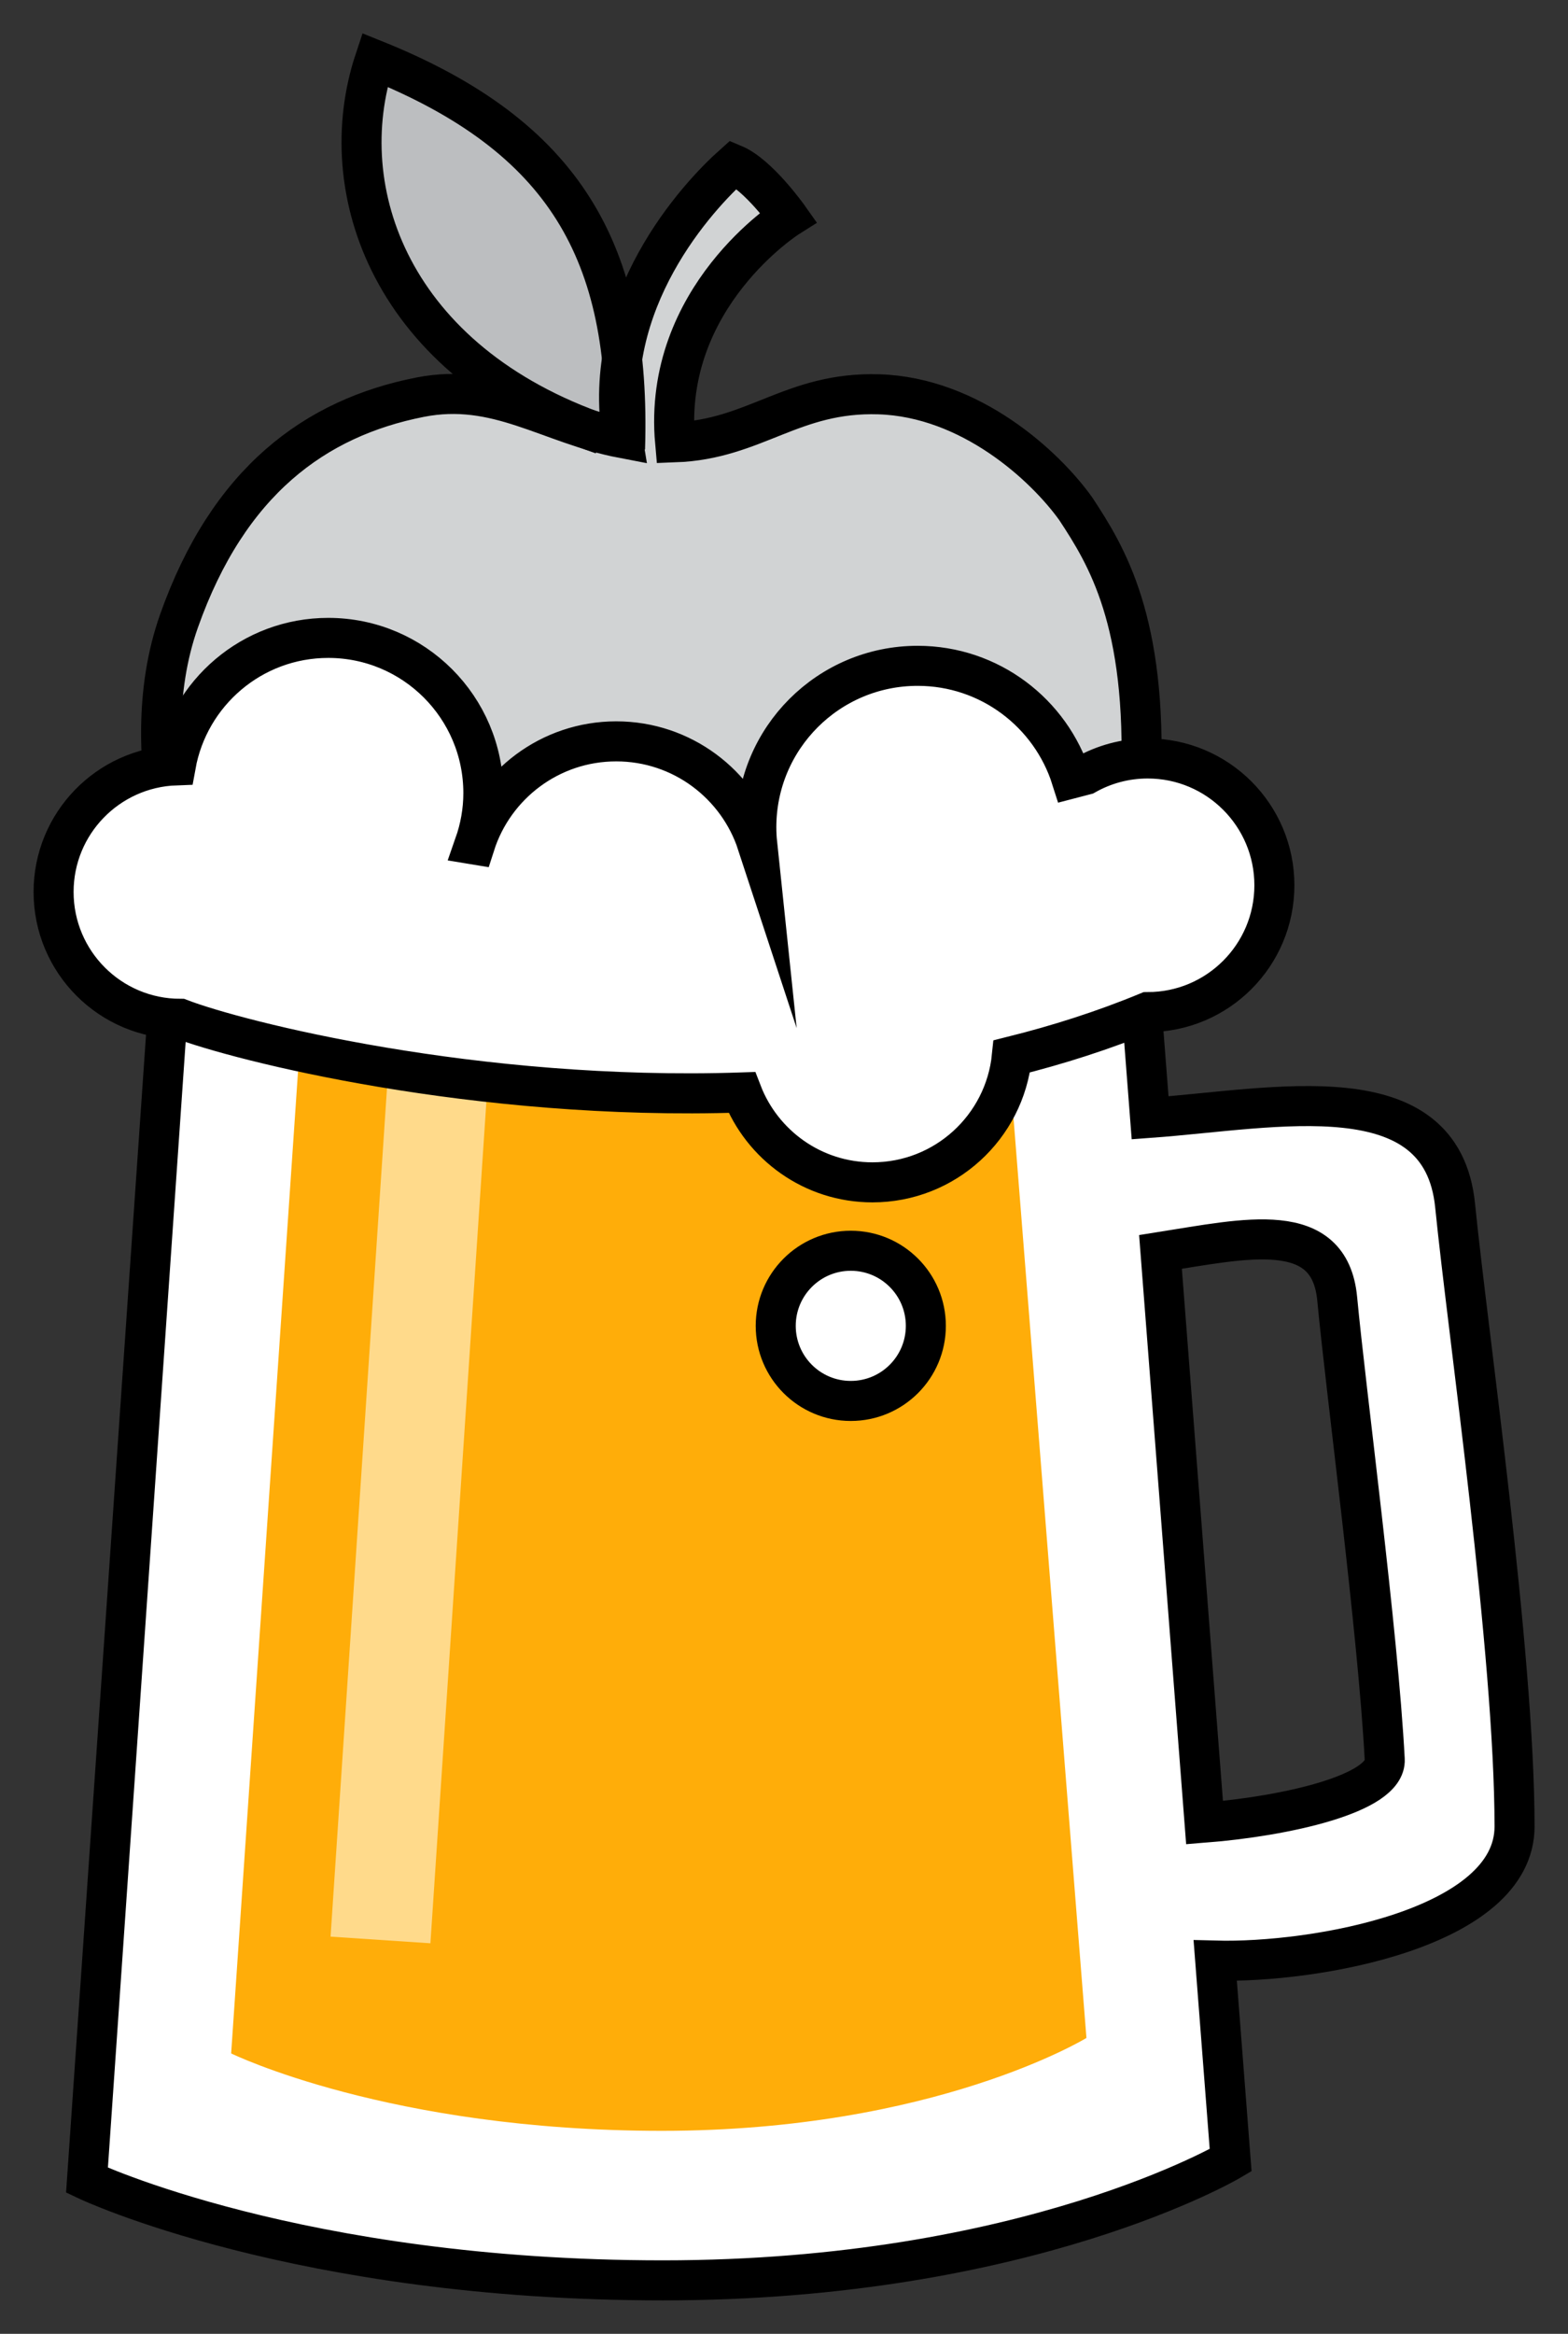
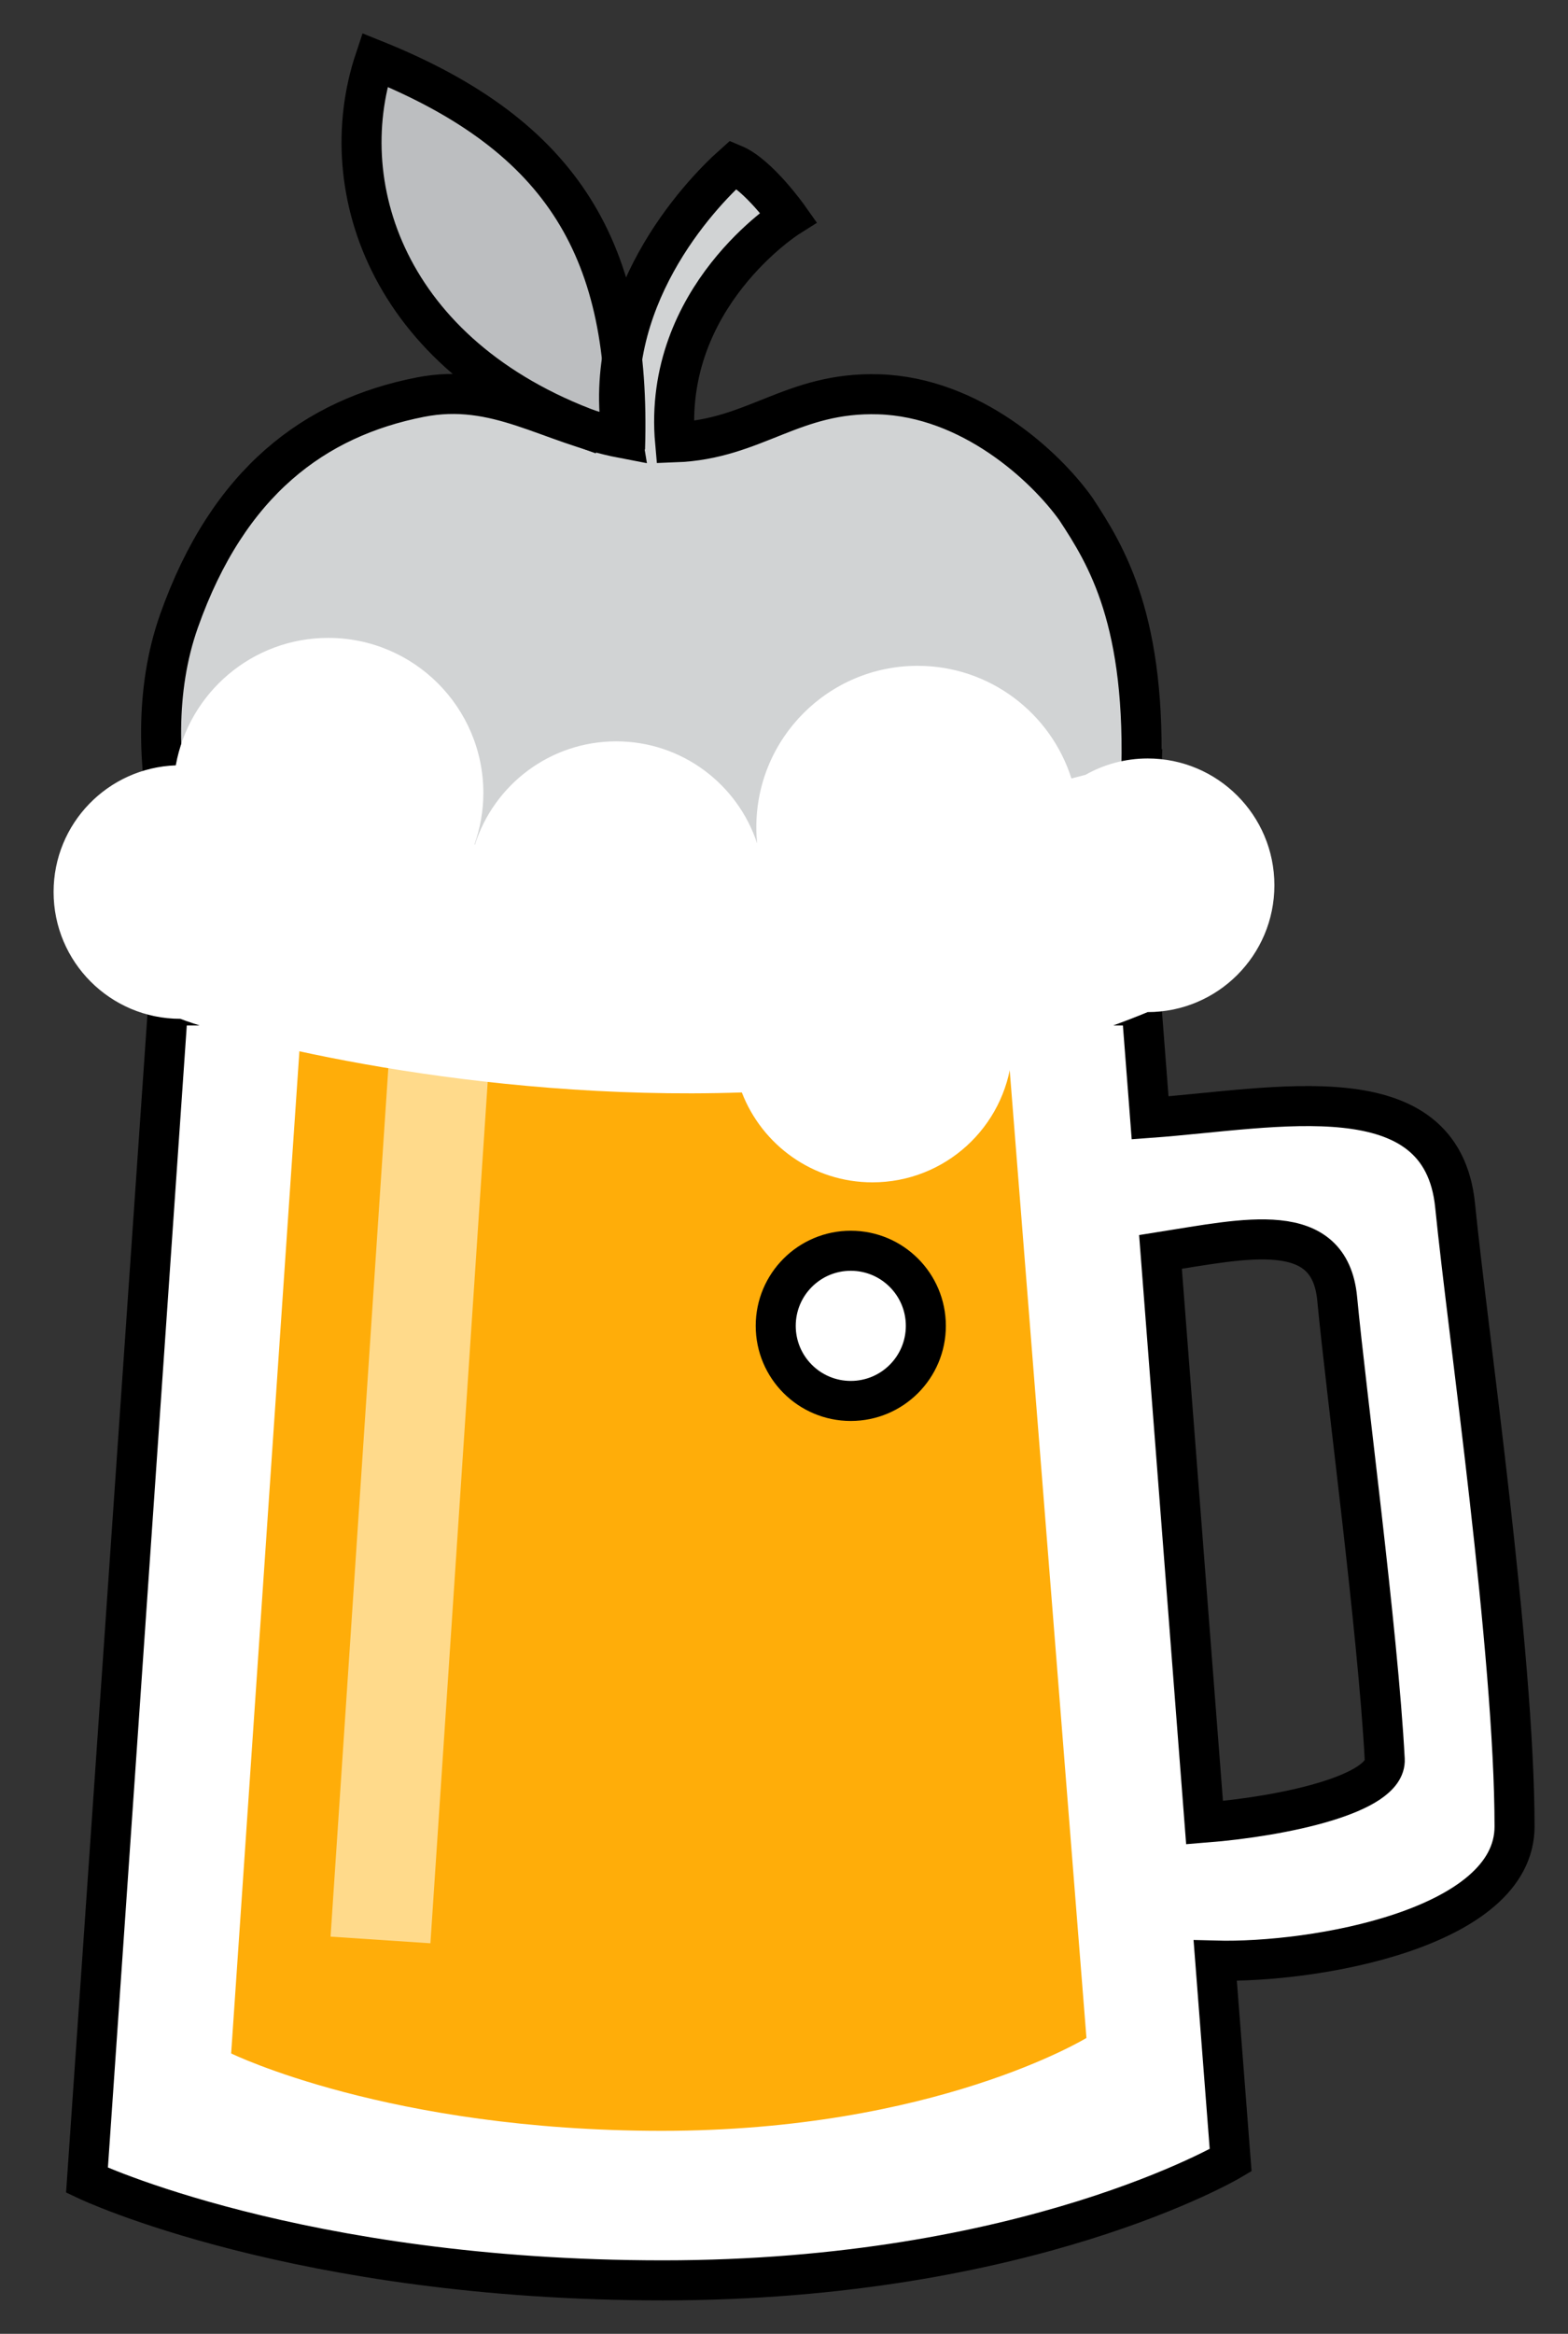
<svg xmlns="http://www.w3.org/2000/svg" xmlns:ns1="http://www.inkscape.org/namespaces/inkscape" xmlns:ns2="http://sodipodi.sourceforge.net/DTD/sodipodi-0.dtd" width="468.652" height="697.122" id="svg2" version="1.1" ns1:version="0.48.5 r10040" ns2:docname="New document 1">
  <rect width="100%" height="100%" fill="#333333" stroke="none" />
  <defs id="defs4">
    <clipPath id="clipPath3430" clipPathUnits="userSpaceOnUse">
-       <path id="path3432" d="M 0,0 552,0 552,552 0,552 0,0 z" ns1:connector-curvature="0" />
-     </clipPath>
+       </clipPath>
    <clipPath id="clipPath3420" clipPathUnits="userSpaceOnUse">
      <path id="path3422" d="M 0,0 552,0 552,552 0,552 0,0 z" ns1:connector-curvature="0" />
    </clipPath>
    <clipPath id="clipPath3414" clipPathUnits="userSpaceOnUse">
      <path id="path3416" clip-rule="evenodd" d="m 388.476,374.198 c -5.406,0 -10.468,-1.432 -14.864,-3.91 l -3.362,-0.876 c -4.938,15.606 -19.532,26.924 -36.776,26.924 -21.3,0 -38.568,-17.268 -38.568,-38.572 0,-1.316 0.068,-2.616 0.202,-3.894 -4.652,14.172 -17.972,24.416 -33.696,24.416 -15.826,0 -29.218,-10.366 -33.792,-24.672 l -0.11,0.018 c 1.35,3.852 2.128,7.978 2.128,12.288 0,20.482 -16.604,37.09 -37.088,37.09 -18.216,0 -33.328,-13.144 -36.458,-30.458 -16.228,-0.582 -29.216,-13.884 -29.216,-30.254 0,-16.74 13.566,-30.312 30.306,-30.312 13.786,-5.296 70.566,-19.738 134.26,-17.596 4.832,-12.56 16.976,-21.482 31.23,-21.482 17.358,0 31.622,13.2 33.332,30.104 11.026,2.752 21.918,6.212 32.468,10.576 16.738,0 30.306,13.566 30.306,30.306 0.006,16.734 -13.564,30.304 -30.302,30.304 l 0,0 z" ns1:connector-curvature="0" />
    </clipPath>
    <clipPath id="clipPath3402" clipPathUnits="userSpaceOnUse">
      <path id="path3404" d="M 0,0 552,0 552,552 0,552 0,0 z" ns1:connector-curvature="0" />
    </clipPath>
    <clipPath id="clipPath3392" clipPathUnits="userSpaceOnUse">
      <path id="path3394" d="M 0,0 552,0 552,552 0,552 0,0 z" ns1:connector-curvature="0" />
    </clipPath>
    <clipPath id="clipPath3386" clipPathUnits="userSpaceOnUse">
      <path id="path3388" clip-rule="evenodd" d="m 335.44,238.616 c 0,9.91 -8.032,17.946 -17.952,17.946 -9.906,0 -17.942,-8.038 -17.942,-17.946 0,-9.914 8.036,-17.944 17.942,-17.944 9.92,0 17.952,8.032 17.952,17.944 l 0,0 z" ns1:connector-curvature="0" />
    </clipPath>
    <clipPath id="clipPath3374" clipPathUnits="userSpaceOnUse">
      <path id="path3376" d="M 0,0 552,0 552,552 0,552 0,0 z" ns1:connector-curvature="0" />
    </clipPath>
    <clipPath id="clipPath3364" clipPathUnits="userSpaceOnUse">
      <path id="path3366" d="M 0,0 552,0 552,552 0,552 0,0 z" ns1:connector-curvature="0" />
    </clipPath>
    <clipPath id="clipPath3358" clipPathUnits="userSpaceOnUse">
      <path id="path3360" clip-rule="evenodd" d="M 186.556,317.502 169.334,64.756 c 0,0 37.718,-18.498 102.974,-18.498 65.274,0 101.532,22.194 101.532,22.194 l -19.758,249.05 -167.526,0 0,0 z" ns1:connector-curvature="0" />
    </clipPath>
    <clipPath id="clipPath3346" clipPathUnits="userSpaceOnUse">
      <path id="path3348" d="M 0,0 552,0 552,552 0,552 0,0 z" ns1:connector-curvature="0" />
    </clipPath>
    <clipPath id="clipPath3336" clipPathUnits="userSpaceOnUse">
      <path id="path3338" d="M 0,0 552,0 552,552 0,552 0,0 z" ns1:connector-curvature="0" />
    </clipPath>
    <clipPath id="clipPath3330" clipPathUnits="userSpaceOnUse">
      <path id="path3332" clip-rule="evenodd" d="m 476.204,118.98 c -0.008,41.532 -11.176,117.922 -14.208,148.348 -3.2,32.144 -42.832,23.184 -72.932,20.994 l -2.076,26.86 -232.728,0 -19.4,-280.73 c 0,0 50.422,-23.926 137.698,-23.926 87.274,0 135.762,28.708 135.762,28.708 l -3.688,47.7 c 23.826,-0.642 71.576,7.742 71.572,32.046 l 0,0 z m -84.658,137.292 c 20.442,3.222 40.43,8.024 42.25,-11.172 2.136,-22.628 9.742,-79.324 11.368,-110.106 0.446,-8.178 -23.738,-13.564 -43.082,-15.092 l -10.536,136.37 0,0 z" ns1:connector-curvature="0" />
    </clipPath>
    <clipPath id="clipPath3318" clipPathUnits="userSpaceOnUse">
      <path id="path3320" d="M 0,0 552,0 552,552 0,552 0,0 z" ns1:connector-curvature="0" />
    </clipPath>
    <clipPath id="clipPath3308" clipPathUnits="userSpaceOnUse">
      <path id="path3310" d="M 0,0 552,0 552,552 0,552 0,0 z" ns1:connector-curvature="0" />
    </clipPath>
    <clipPath id="clipPath3302" clipPathUnits="userSpaceOnUse">
      <path id="path3304" clip-rule="evenodd" d="m 386.882,368.56 c 1.48,38.572 -8.262,54.14 -15.574,65.272 -7.418,10.384 -25.218,26.704 -47.088,27.388 -20.682,0.648 -29.656,-10.784 -48.736,-11.474 -3.128,34.744 27.094,53.81 27.094,53.81 0,0 -7.17,10.134 -13.102,12.61 -8.532,-7.582 -32.016,-32.872 -26.582,-65.416 -17.556,3.356 -29.948,13.404 -48.39,9.776 -25.124,-4.944 -45.834,-20.134 -57.638,-53.466 -11.802,-33.334 4.166,-72.222 7.638,-83.328 3.474,-11.116 29.168,-58.328 49.306,-65.276 20.134,-6.95 20.14,-3.818 30.904,0.346 10.766,4.166 27.08,11.804 51.044,3.122 23.95,-8.678 27.074,-10.758 42,-1.038 14.938,9.718 34.376,39.924 38.886,48.606 4.514,8.678 6.946,13.194 8.34,17.706 14.512,7.242 0.566,6.794 1.898,41.362 l 0,0 z" ns1:connector-curvature="0" />
    </clipPath>
    <clipPath id="clipPath3240" clipPathUnits="userSpaceOnUse">
      <path id="path3242" d="m 152,251 233,0 0,266 -233,0 0,-266 z" ns1:connector-curvature="0" />
    </clipPath>
    <clipPath id="clipPath3236" clipPathUnits="userSpaceOnUse">
-       <path id="path3238" clip-rule="evenodd" d="m 152,562 0,-313.506 38.812,0 0,313.506 -38.812,0 z" ns1:connector-curvature="0" />
-     </clipPath>
+       </clipPath>
    <clipPath id="clipPath3232" clipPathUnits="userSpaceOnUse">
      <path id="path3234" d="m 152,251 233,0 0,266 -233,0 0,-266 z" ns1:connector-curvature="0" />
    </clipPath>
    <clipPath id="clipPath3228" clipPathUnits="userSpaceOnUse">
      <path id="path3230" clip-rule="evenodd" d="m 190,562 0,-313.506 38.806,0 0,313.506 -38.806,0 z" ns1:connector-curvature="0" />
    </clipPath>
    <clipPath id="clipPath3224" clipPathUnits="userSpaceOnUse">
      <path id="path3226" d="m 152,251 233,0 0,266 -233,0 0,-266 z" ns1:connector-curvature="0" />
    </clipPath>
    <clipPath id="clipPath3220" clipPathUnits="userSpaceOnUse">
      <path id="path3222" clip-rule="evenodd" d="m 230,562 0,-313.506 38.806,0 0,313.506 -38.806,0 z" ns1:connector-curvature="0" />
    </clipPath>
    <clipPath id="clipPath3216" clipPathUnits="userSpaceOnUse">
      <path id="path3218" d="m 152,251 233,0 0,266 -233,0 0,-266 z" ns1:connector-curvature="0" />
    </clipPath>
    <clipPath id="clipPath3212" clipPathUnits="userSpaceOnUse">
      <path id="path3214" clip-rule="evenodd" d="m 268,562 0,-313.506 38.814,0 0,313.506 -38.814,0 z" ns1:connector-curvature="0" />
    </clipPath>
    <clipPath id="clipPath3208" clipPathUnits="userSpaceOnUse">
      <path id="path3210" d="m 152,251 233,0 0,266 -233,0 0,-266 z" ns1:connector-curvature="0" />
    </clipPath>
    <clipPath id="clipPath3204" clipPathUnits="userSpaceOnUse">
      <path id="path3206" clip-rule="evenodd" d="m 306,562 0,-313.506 38.812,0 0,313.506 -38.812,0 z" ns1:connector-curvature="0" />
    </clipPath>
    <clipPath id="clipPath3200" clipPathUnits="userSpaceOnUse">
      <path id="path3202" d="m 152,251 233,0 0,266 -233,0 0,-266 z" ns1:connector-curvature="0" />
    </clipPath>
    <clipPath id="clipPath3196" clipPathUnits="userSpaceOnUse">
      <path id="path3198" clip-rule="evenodd" d="m 346,562 0,-313.506 38.804,0 0,313.506 -38.804,0 z" ns1:connector-curvature="0" />
    </clipPath>
    <clipPath id="clipPath3192" clipPathUnits="userSpaceOnUse">
      <path id="path3194" d="m 152,251 233,0 0,266 -233,0 0,-266 z" ns1:connector-curvature="0" />
    </clipPath>
    <clipPath id="clipPath3186" clipPathUnits="userSpaceOnUse">
      <path id="path3188" d="M 0,0 552,0 552,552 0,552 0,0 z" ns1:connector-curvature="0" />
    </clipPath>
    <clipPath id="clipPath3180" clipPathUnits="userSpaceOnUse">
      <path id="path3182" clip-rule="evenodd" d="m 386.882,368.56 c 1.48,38.572 -8.262,54.14 -15.574,65.272 -7.418,10.384 -25.218,26.704 -47.088,27.388 -20.682,0.648 -29.656,-10.784 -48.736,-11.474 -3.128,34.744 27.094,53.81 27.094,53.81 0,0 -7.17,10.134 -13.102,12.61 -8.532,-7.582 -32.016,-32.872 -26.582,-65.416 -17.556,3.356 -29.948,13.404 -48.39,9.776 -25.124,-4.944 -45.834,-20.134 -57.638,-53.466 -11.802,-33.334 4.166,-72.222 7.638,-83.328 3.474,-11.116 29.168,-58.328 49.306,-65.276 20.134,-6.95 20.14,-3.818 30.904,0.346 10.766,4.166 27.08,11.804 51.044,3.122 23.95,-8.678 27.074,-10.758 42,-1.038 14.938,9.718 34.376,39.924 38.886,48.606 4.514,8.678 6.946,13.194 8.34,17.706 14.512,7.242 0.566,6.794 1.898,41.362 l 0,0 z" ns1:connector-curvature="0" />
    </clipPath>
    <clipPath id="clipPath3168" clipPathUnits="userSpaceOnUse">
      <path id="path3170" d="M 0,0 552,0 552,552 0,552 0,0 z" ns1:connector-curvature="0" />
    </clipPath>
    <clipPath id="clipPath3158" clipPathUnits="userSpaceOnUse">
      <path id="path3160" d="M 0,0 552,0 552,552 0,552 0,0 z" ns1:connector-curvature="0" />
    </clipPath>
    <clipPath id="clipPath3152" clipPathUnits="userSpaceOnUse">
      <path id="path3154" clip-rule="evenodd" d="m 263.516,448.168 c 1.48,46.974 -14.344,74.668 -59.834,92.962 -10.384,-31.154 3.956,-72.194 54.39,-89.498" ns1:connector-curvature="0" />
    </clipPath>
    <clipPath id="clipPath3122" clipPathUnits="userSpaceOnUse">
      <path id="path3124" d="m 193,448 72,0 0,94 -72,0 0,-94 z" ns1:connector-curvature="0" />
    </clipPath>
    <clipPath id="clipPath3118" clipPathUnits="userSpaceOnUse">
      <path id="path3120" clip-rule="evenodd" d="m 190,562 0,-313.506 38.806,0 0,313.506 -38.806,0 z" ns1:connector-curvature="0" />
    </clipPath>
    <clipPath id="clipPath3114" clipPathUnits="userSpaceOnUse">
      <path id="path3116" d="m 193,448 72,0 0,94 -72,0 0,-94 z" ns1:connector-curvature="0" />
    </clipPath>
    <clipPath id="clipPath3110" clipPathUnits="userSpaceOnUse">
      <path id="path3112" clip-rule="evenodd" d="m 230,562 0,-313.506 38.806,0 0,313.506 -38.806,0 z" ns1:connector-curvature="0" />
    </clipPath>
    <clipPath id="clipPath3106" clipPathUnits="userSpaceOnUse">
      <path id="path3108" d="m 193,448 72,0 0,94 -72,0 0,-94 z" ns1:connector-curvature="0" />
    </clipPath>
    <clipPath id="clipPath3100" clipPathUnits="userSpaceOnUse">
      <path id="path3102" d="M 0,0 552,0 552,552 0,552 0,0 z" ns1:connector-curvature="0" />
    </clipPath>
    <clipPath id="clipPath3094" clipPathUnits="userSpaceOnUse">
      <path id="path3096" clip-rule="evenodd" d="m 263.516,448.168 c 1.48,46.974 -14.344,74.668 -59.834,92.962 -10.384,-31.154 3.956,-72.194 54.39,-89.498" ns1:connector-curvature="0" />
    </clipPath>
    <clipPath id="clipPath3056" clipPathUnits="userSpaceOnUse">
      <path id="path3058" d="m 193,448 72,0 0,94 -72,0 0,-94 z" ns1:connector-curvature="0" />
    </clipPath>
    <clipPath id="clipPath3052" clipPathUnits="userSpaceOnUse">
      <path id="path3054" clip-rule="evenodd" d="m 190,554 0,-298.582 36.962,0 0,298.582 -36.962,0 z" ns1:connector-curvature="0" />
    </clipPath>
    <clipPath id="clipPath3048" clipPathUnits="userSpaceOnUse">
      <path id="path3050" d="m 193,448 72,0 0,94 -72,0 0,-94 z" ns1:connector-curvature="0" />
    </clipPath>
    <clipPath id="clipPath3044" clipPathUnits="userSpaceOnUse">
      <path id="path3046" clip-rule="evenodd" d="m 228,554 0,-298.582 36.958,0 0,298.582 -36.958,0 z" ns1:connector-curvature="0" />
    </clipPath>
    <clipPath id="clipPath3040" clipPathUnits="userSpaceOnUse">
      <path id="path3042" d="m 193,448 72,0 0,94 -72,0 0,-94 z" ns1:connector-curvature="0" />
    </clipPath>
    <clipPath id="clipPath3036" clipPathUnits="userSpaceOnUse">
      <path id="path3038" clip-rule="evenodd" d="m 264,554 0,-298.582 36.96,0 0,298.582 -36.96,0 z" ns1:connector-curvature="0" />
    </clipPath>
    <clipPath id="clipPath3032" clipPathUnits="userSpaceOnUse">
      <path id="path3034" d="m 193,448 72,0 0,94 -72,0 0,-94 z" ns1:connector-curvature="0" />
    </clipPath>
    <clipPath id="clipPath3026" clipPathUnits="userSpaceOnUse">
      <path id="path3028" d="M 0,0 552,0 552,552 0,552 0,0 z" ns1:connector-curvature="0" />
    </clipPath>
    <clipPath id="clipPath3020" clipPathUnits="userSpaceOnUse">
      <path id="path3022" clip-rule="evenodd" d="m 263.516,448.168 c 1.48,46.974 -14.344,74.668 -59.834,92.962 -10.384,-31.154 3.956,-72.194 54.39,-89.498" ns1:connector-curvature="0" />
    </clipPath>
  </defs>
  <ns2:namedview id="base" pagecolor="#ffffff" bordercolor="#666666" borderopacity="1.0" ns1:pageopacity="0.0" ns1:pageshadow="2" ns1:zoom="0.35" ns1:cx="234.34563" ns1:cy="347.60437" ns1:document-units="px" ns1:current-layer="layer1" showgrid="false" fit-margin-top="10" fit-margin-left="10" fit-margin-right="10" fit-margin-bottom="10" ns1:window-width="1280" ns1:window-height="734" ns1:window-x="0" ns1:window-y="27" ns1:window-maximized="1" />
  <g ns1:label="Layer 1" ns1:groupmode="layer" id="layer1" transform="translate(-140.654,-182.844)">
    <g id="g3804">
      <g transform="matrix(1.25,0,0,-1.25,-1.925,877.147)" id="g3014" />
      <g transform="matrix(1.25,0,0,-1.25,-1.925,877.147)" id="g3016">
        <g clip-path="url(#clipPath3020)" id="g3018">
          <g clip-path="url(#clipPath3026)" id="g3024">
            <g id="g3030" />
            <g id="g3060">
              <g id="g3062" clip-path="url(#clipPath3032)">
                <g id="g3064" />
                <g id="g3066">
                  <g id="g3068" clip-path="url(#clipPath3036)">
                    <g id="g3070" clip-path="url(#clipPath3040)">
                      <path id="path3072" style="fill:#ff7c00;fill-opacity:1;fill-rule:evenodd;stroke:none" d="m 254,564 56.96,0 0,-318.582 -56.96,0 0,318.582 z" ns1:connector-curvature="0" />
                    </g>
                  </g>
                </g>
                <g id="g3074">
                  <g id="g3076" clip-path="url(#clipPath3044)">
                    <g id="g3078" clip-path="url(#clipPath3048)">
                      <path id="path3080" style="fill:#fa192c;fill-opacity:1;fill-rule:evenodd;stroke:none" d="m 218,564 56.958,0 0,-318.582 -56.958,0 0,318.582 z" ns1:connector-curvature="0" />
                    </g>
                  </g>
                </g>
                <g id="g3082">
                  <g id="g3084" clip-path="url(#clipPath3052)">
                    <g id="g3086" clip-path="url(#clipPath3056)">
                      <path id="path3088" style="fill:#a42e9b;fill-opacity:1;fill-rule:evenodd;stroke:none" d="m 180,564 56.962,0 0,-318.582 -56.962,0 0,318.582 z" ns1:connector-curvature="0" />
                    </g>
                  </g>
                </g>
              </g>
            </g>
          </g>
        </g>
      </g>
      <g transform="matrix(1.25,0,0,-1.25,-1.925,877.147)" id="g3090">
        <g clip-path="url(#clipPath3094)" id="g3092">
          <g clip-path="url(#clipPath3100)" id="g3098">
            <g id="g3104" />
            <g id="g3126">
              <g id="g3128" clip-path="url(#clipPath3106)">
                <g id="g3130" />
                <g id="g3132">
                  <g id="g3134" clip-path="url(#clipPath3110)">
                    <g id="g3136" clip-path="url(#clipPath3114)">
                      <path id="path3138" style="fill:#fa192c;fill-opacity:1;fill-rule:evenodd;stroke:none" d="m 220,572 58.806,0 0,-333.506 -58.806,0 0,333.506 z" ns1:connector-curvature="0" />
                    </g>
                  </g>
                </g>
                <g id="g3140">
                  <g id="g3142" clip-path="url(#clipPath3118)">
                    <g id="g3144" clip-path="url(#clipPath3122)">
                      <path id="path3146" style="fill:#a42e9b;fill-opacity:1;fill-rule:evenodd;stroke:none" d="m 180,572 58.806,0 0,-333.506 -58.806,0 0,333.506 z" ns1:connector-curvature="0" />
                    </g>
                  </g>
                </g>
              </g>
            </g>
          </g>
        </g>
      </g>
      <g transform="matrix(1.25,0,0,-1.25,-1.925,877.147)" id="g3148">
        <g clip-path="url(#clipPath3152)" id="g3150">
          <g clip-path="url(#clipPath3158)" id="g3156">
            <path id="path3162" style="fill:#bcbec0;fill-opacity:1;fill-rule:evenodd;stroke:none" d="m 190.509,551.13 83.101,0 0,-112.962 -83.101,0 0,112.962 z" ns1:connector-curvature="0" />
          </g>
        </g>
      </g>
      <g transform="matrix(1.25,0,0,-1.25,-1.925,877.147)" id="g3176">
        <g clip-path="url(#clipPath3180)" id="g3178">
          <g clip-path="url(#clipPath3186)" id="g3184">
            <g id="g3190" />
            <g id="g3244">
              <g id="g3246" clip-path="url(#clipPath3192)">
                <g id="g3248" />
                <g id="g3250">
                  <g id="g3252" clip-path="url(#clipPath3196)">
                    <g id="g3254" clip-path="url(#clipPath3200)">
                      <path id="path3256" style="fill:#25bf2c;fill-opacity:1;fill-rule:evenodd;stroke:none" d="m 336,572 58.804,0 0,-333.506 -58.804,0 0,333.506 z" ns1:connector-curvature="0" />
                    </g>
                  </g>
                </g>
                <g id="g3258">
                  <g id="g3260" clip-path="url(#clipPath3204)">
                    <g id="g3262" clip-path="url(#clipPath3208)">
                      <path id="path3264" style="fill:#ffb700;fill-opacity:1;fill-rule:evenodd;stroke:none" d="m 296,572 58.812,0 0,-333.506 -58.812,0 0,333.506 z" ns1:connector-curvature="0" />
                    </g>
                  </g>
                </g>
                <g id="g3266">
                  <g id="g3268" clip-path="url(#clipPath3212)">
                    <g id="g3270" clip-path="url(#clipPath3216)">
                      <path id="path3272" style="fill:#ff7c00;fill-opacity:1;fill-rule:evenodd;stroke:none" d="m 258,572 58.814,0 0,-333.506 -58.814,0 0,333.506 z" ns1:connector-curvature="0" />
                    </g>
                  </g>
                </g>
                <g id="g3274">
                  <g id="g3276" clip-path="url(#clipPath3220)">
                    <g id="g3278" clip-path="url(#clipPath3224)">
                      <path id="path3280" style="fill:#fa192c;fill-opacity:1;fill-rule:evenodd;stroke:none" d="m 220,572 58.806,0 0,-333.506 -58.806,0 0,333.506 z" ns1:connector-curvature="0" />
                    </g>
                  </g>
                </g>
                <g id="g3282">
                  <g id="g3284" clip-path="url(#clipPath3228)">
                    <g id="g3286" clip-path="url(#clipPath3232)">
                      <path id="path3288" style="fill:#a42e9b;fill-opacity:1;fill-rule:evenodd;stroke:none" d="m 180,572 58.806,0 0,-333.506 -58.806,0 0,333.506 z" ns1:connector-curvature="0" />
                    </g>
                  </g>
                </g>
                <g id="g3290">
                  <g id="g3292" clip-path="url(#clipPath3236)">
                    <g id="g3294" clip-path="url(#clipPath3240)">
                      <path id="path3296" style="fill:#009cde;fill-opacity:1;fill-rule:evenodd;stroke:none" d="m 142,572 58.812,0 0,-333.506 -58.812,0 0,333.506 z" ns1:connector-curvature="0" />
                    </g>
                  </g>
                </g>
              </g>
            </g>
          </g>
        </g>
      </g>
      <g transform="matrix(1.25,0,0,-1.25,-1.925,877.147)" id="g3298">
        <g clip-path="url(#clipPath3302)" id="g3300">
          <g clip-path="url(#clipPath3308)" id="g3306">
            <path id="path3312" style="fill:#d1d3d4;fill-opacity:1;fill-rule:evenodd;stroke:none" d="m 142.584,526.166 259.054,0 0,-281.803 -259.054,0 0,281.803 z" ns1:connector-curvature="0" />
          </g>
        </g>
      </g>
      <g id="g3776">
        <g id="g3164" transform="matrix(1.25,0,0,-1.25,-1.925,877.147)">
          <g id="g3166" clip-path="url(#clipPath3168)">
            <g id="g3172" transform="matrix(2,0,0,-2,200.509,541.13)">
              <path ns1:connector-curvature="0" d="M 31.503,46.481 C 32.243,22.994 24.331,9.147 1.586,0 c -5.192,15.577 1.978,36.097 27.195,44.749" style="fill:none;stroke:#000000;stroke-width:4.785;stroke-linecap:butt;stroke-linejoin:miter;stroke-miterlimit:10;stroke-opacity:1;stroke-dasharray:none" id="path3174" />
            </g>
          </g>
        </g>
        <g id="g3314" transform="matrix(1.25,0,0,-1.25,-1.925,877.147)">
          <g id="g3316" clip-path="url(#clipPath3318)">
            <g id="g3322" transform="matrix(2,0,0,-2,152.584,516.166)">
              <path ns1:connector-curvature="0" d="m 117.149,73.803 c 0.74,-19.286 -4.131,-27.07 -7.787,-32.636 -3.709,-5.192 -12.609,-13.352 -23.544,-13.694 -10.341,-0.324 -14.828,5.392 -24.368,5.737 -1.564,-17.372 13.547,-26.905 13.547,-26.905 0,0 -3.585,-5.067 -6.551,-6.305 -4.266,3.791 -16.008,16.436 -13.291,32.708 -8.778,-1.678 -14.974,-6.702 -24.195,-4.888 -12.562,2.472 -22.917,10.067 -28.819,26.733 -5.901,16.667 2.083,36.111 3.819,41.664 1.737,5.558 14.584,29.164 24.653,32.638 10.067,3.475 10.07,1.909 15.452,-0.173 5.383,-2.083 13.54,-5.902 25.522,-1.561 11.975,4.339 13.537,5.379 21,0.519 7.469,-4.859 17.188,-19.962 19.443,-24.303 2.257,-4.339 3.473,-6.597 4.17,-8.853 7.256,-3.621 0.283,-3.397 0.949,-20.681 l 0,0 z" style="fill:none;stroke:#000000;stroke-width:4.785;stroke-linecap:butt;stroke-linejoin:miter;stroke-miterlimit:10;stroke-opacity:1;stroke-dasharray:none" id="path3324" />
            </g>
          </g>
        </g>
      </g>
      <g transform="matrix(1.25,0,0,-1.25,-1.925,877.147)" id="g3326">
        <g clip-path="url(#clipPath3330)" id="g3328">
          <g clip-path="url(#clipPath3336)" id="g3334">
            <path id="path3340" style="fill:#ffffff;fill-opacity:1;fill-rule:evenodd;stroke:none" d="m 124.86,325.182 361.344,0 0,-324.656 -361.344,0 0,324.656 z" ns1:connector-curvature="0" />
          </g>
        </g>
      </g>
      <g transform="matrix(1.25,0,0,-1.25,-1.925,877.147)" id="g3342">
        <g clip-path="url(#clipPath3346)" id="g3344">
          <g transform="matrix(2,0,0,-2,134.86,315.182)" id="g3350">
            <path id="path3352" style="fill:none;stroke:#000000;stroke-width:4.785;stroke-linecap:butt;stroke-linejoin:miter;stroke-miterlimit:10;stroke-opacity:1;stroke-dasharray:none" d="M 170.672,98.101 C 170.668,77.335 165.084,39.14 163.568,23.927 161.968,7.855 142.152,12.335 127.102,13.43 L 126.064,0 9.7,0 0,140.365 c 0,0 25.211,11.963 68.849,11.963 43.637,0 67.881,-14.354 67.881,-14.354 l -1.844,-23.85 c 11.913,0.321 35.788,-3.871 35.786,-16.023 l 0,0 z M 128.343,29.455 c 10.221,-1.611 20.215,-4.012 21.125,5.586 1.068,11.314 4.871,39.662 5.684,55.053 0.223,4.089 -11.869,6.782 -21.541,7.546 l -5.268,-68.185 0,0 z" ns1:connector-curvature="0" />
          </g>
        </g>
      </g>
      <g transform="matrix(1.25,0,0,-1.25,-1.925,877.147)" id="g3354">
        <g clip-path="url(#clipPath3358)" id="g3356">
          <g clip-path="url(#clipPath3364)" id="g3362">
            <path id="path3368" style="fill:#ffad09;fill-opacity:1;fill-rule:evenodd;stroke:none" d="m 159.334,327.502 224.506,0 0,-291.244 -224.506,0 0,291.244 z" ns1:connector-curvature="0" />
          </g>
        </g>
      </g>
      <g transform="matrix(1.25,0,0,-1.25,-1.925,877.147)" id="g3370">
        <g clip-path="url(#clipPath3374)" id="g3372">
          <g transform="matrix(2,0,0,-2,205.042,317.502)" id="g3378">
            <path id="path3380" style="fill:none;stroke:#ffda8b;stroke-width:11.963;stroke-linecap:butt;stroke-linejoin:miter;stroke-miterlimit:10;stroke-opacity:1;stroke-dasharray:none" d="M 7.507,0 0,112.816" ns1:connector-curvature="0" />
          </g>
        </g>
      </g>
      <g transform="matrix(1.25,0,0,-1.25,-1.925,877.147)" id="g3382">
        <g clip-path="url(#clipPath3386)" id="g3384">
          <g clip-path="url(#clipPath3392)" id="g3390">
            <path id="path3396" style="fill:#ffffff;fill-opacity:1;fill-rule:evenodd;stroke:none" d="m 289.546,266.562 55.894,0 0,-55.89 -55.894,0 0,55.89 z" ns1:connector-curvature="0" />
          </g>
        </g>
      </g>
      <g transform="matrix(1.25,0,0,-1.25,-1.925,877.147)" id="g3398">
        <g clip-path="url(#clipPath3402)" id="g3400">
          <g transform="matrix(2,0,0,-2,299.546,256.562)" id="g3406">
            <path id="path3408" style="fill:none;stroke:#000000;stroke-width:4.785;stroke-linecap:butt;stroke-linejoin:miter;stroke-miterlimit:10;stroke-opacity:1;stroke-dasharray:none" d="M 17.947,8.973 C 17.947,4.018 13.931,0 8.971,0 4.018,0 0,4.019 0,8.973 c 0,4.957 4.018,8.972 8.971,8.972 4.96,0 8.976,-4.016 8.976,-8.972 l 0,0 z" ns1:connector-curvature="0" />
          </g>
        </g>
      </g>
      <g transform="matrix(1.25,0,0,-1.25,-1.925,877.147)" id="g3410">
        <g clip-path="url(#clipPath3414)" id="g3412">
          <g clip-path="url(#clipPath3420)" id="g3418">
            <path id="path3424" style="fill:#ffffff;fill-opacity:1;fill-rule:evenodd;stroke:none" d="m 116.876,413.01 311.902,0 0,-150.102 -311.902,0 0,150.102 z" ns1:connector-curvature="0" />
          </g>
        </g>
      </g>
      <g transform="matrix(1.25,0,0,-1.25,-1.925,877.147)" id="g3426">
        <g clip-path="url(#clipPath3430)" id="g3428">
          <g transform="matrix(2,0,0,-2,126.876,403.01)" id="g3434">
            <path id="path3436" style="fill:none;stroke:#000000;stroke-width:4.785;stroke-linecap:butt;stroke-linejoin:miter;stroke-miterlimit:10;stroke-opacity:1;stroke-dasharray:none" d="m 130.8,14.406 c -2.703,0 -5.234,0.716 -7.432,1.955 l -1.681,0.438 C 119.218,8.996 111.921,3.337 103.299,3.337 c -10.65,0 -19.284,8.634 -19.284,19.286 0,0.658 0.034,1.308 0.101,1.947 C 81.79,17.484 75.13,12.362 67.268,12.362 c -7.913,0 -14.609,5.183 -16.896,12.336 L 50.317,24.689 C 50.992,22.763 51.381,20.7 51.381,18.545 51.381,8.304 43.079,0 32.837,0 23.729,0 16.173,6.572 14.608,15.229 6.494,15.52 0,22.171 0,30.356 c 0,8.37 6.783,15.156 15.153,15.156 6.893,2.648 35.283,9.869 67.13,8.798 2.416,6.28 8.488,10.741 15.615,10.741 8.679,0 15.811,-6.6 16.666,-15.052 5.513,-1.376 10.959,-3.106 16.234,-5.288 8.369,0 15.153,-6.783 15.153,-15.153 0.003,-8.367 -6.782,-15.152 -15.151,-15.152 l 0,0 z" ns1:connector-curvature="0" />
          </g>
        </g>
      </g>
    </g>
  </g>
</svg>